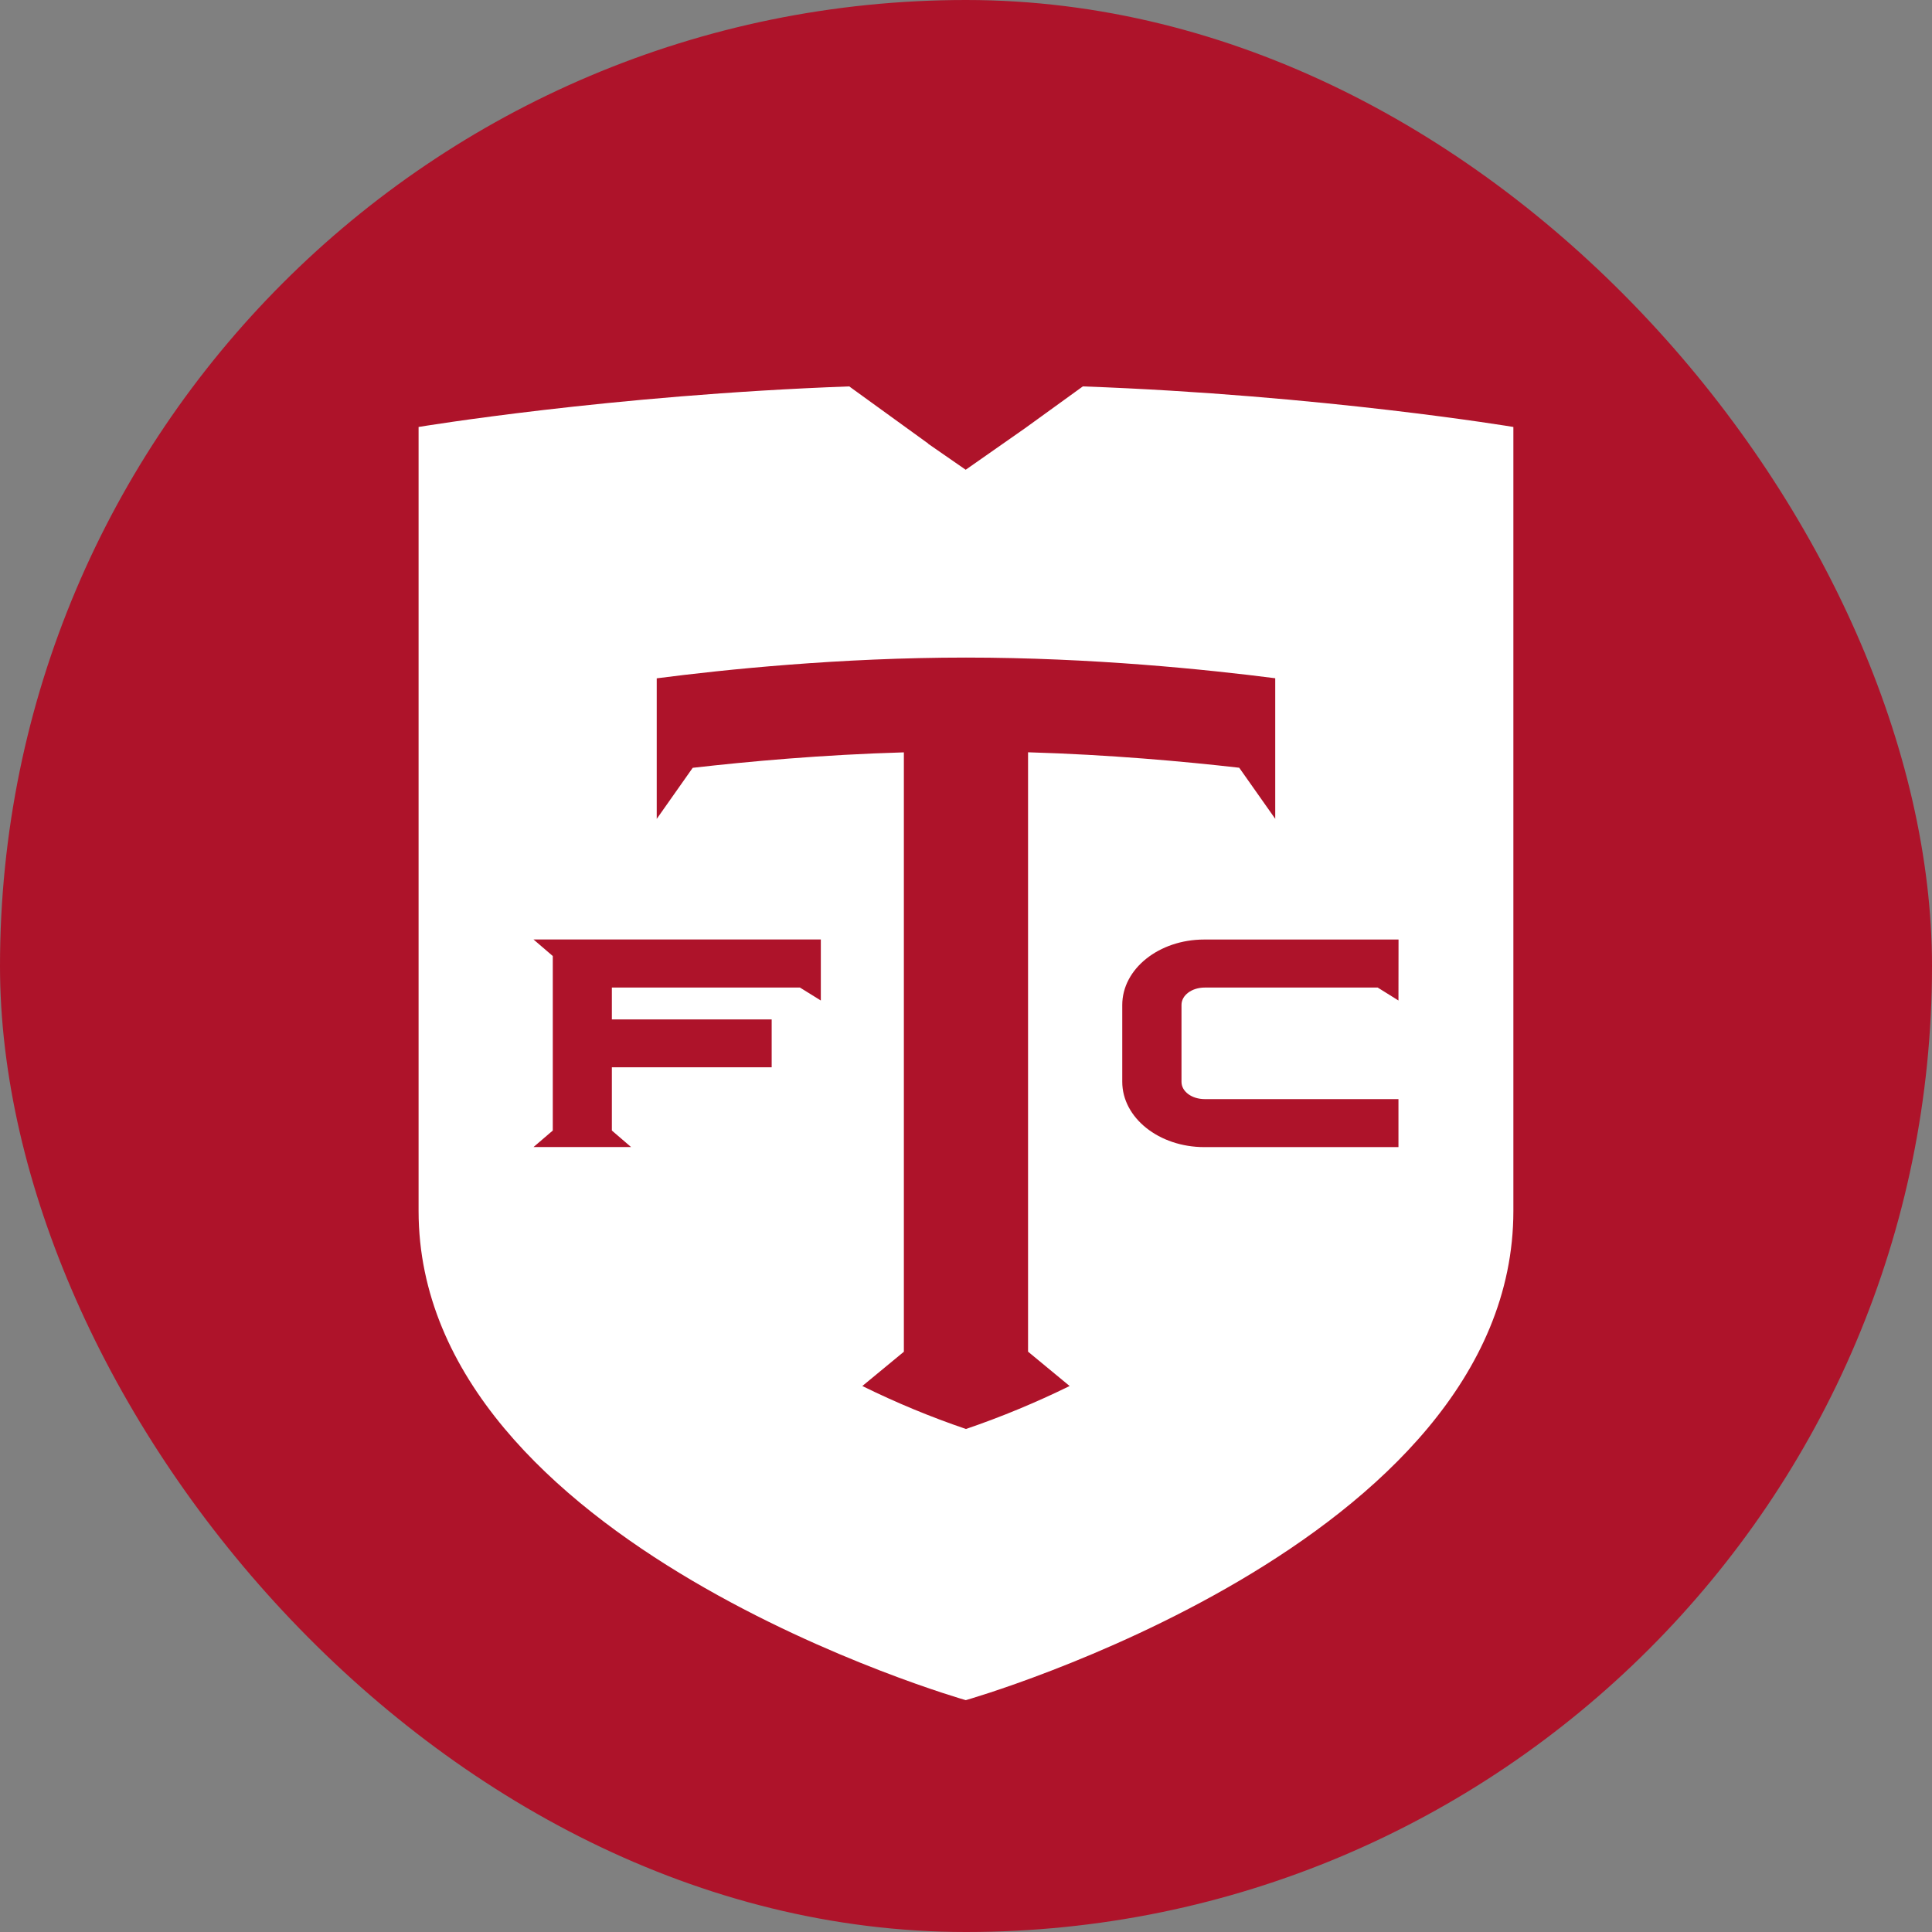
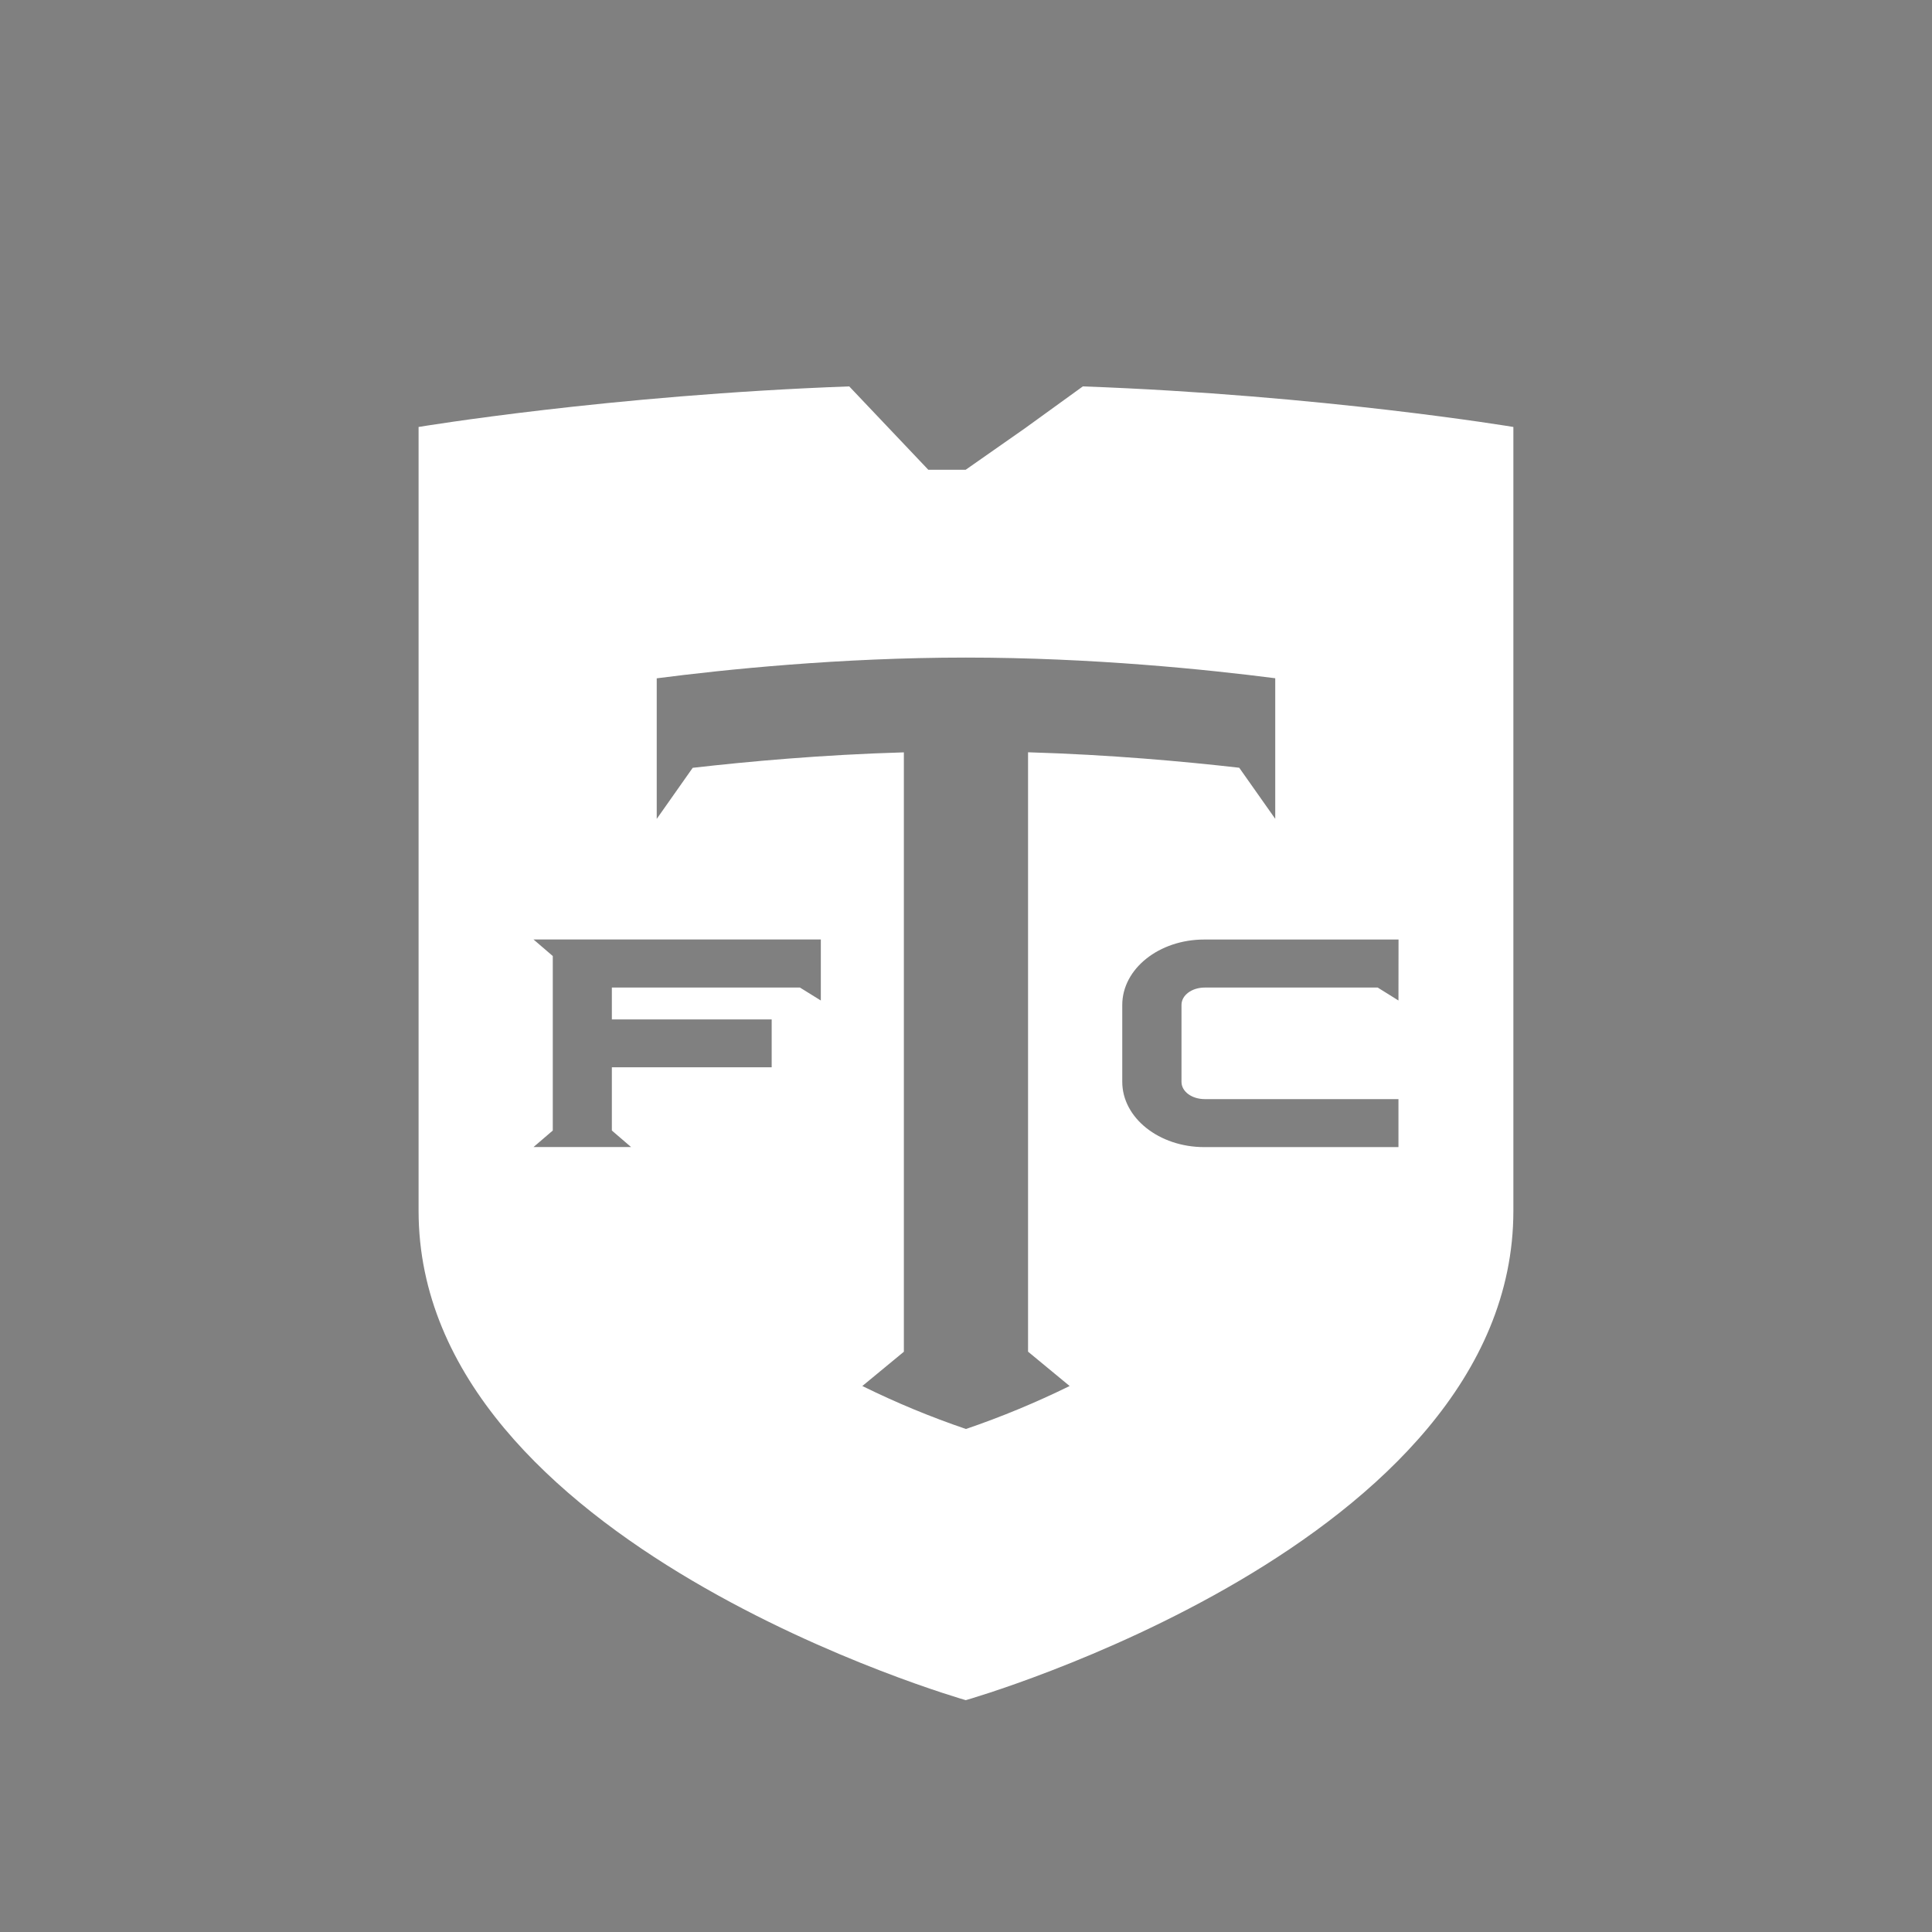
<svg xmlns="http://www.w3.org/2000/svg" width="50" height="50" viewBox="0 0 50 50" fill="none">
  <rect x="0" y="0" width="50" height="50" fill="#808080" stroke="none" />
-   <rect width="50" height="50" rx="25" fill="#AE132A" />
-   <path d="M28.024 10L26.52 11.088L24.992 12.157L24.016 11.481H24.024L21.978 10C15.765 10.226 10.833 11.05 10.833 11.05V31.338C10.833 39.97 24.994 44 24.994 44C24.994 44 39.166 39.97 39.166 31.338V11.05C39.166 11.05 34.24 10.226 28.024 10ZM21.243 25.893L20.703 25.558H15.835V26.382H19.971V27.621H15.835V29.258L16.332 29.685H13.808L14.306 29.258V24.742L13.808 24.314H21.243V25.892V25.893ZM24.999 36.982C24.081 36.67 23.185 36.298 22.317 35.87L23.392 34.983V19.471C21.274 19.532 19.357 19.708 17.927 19.871L16.996 21.193V17.555C18.747 17.328 21.737 17.018 24.999 17.018C28.261 17.018 31.251 17.328 33.003 17.553V21.191L32.071 19.869C30.642 19.706 28.722 19.531 26.606 19.469V34.981L27.682 35.87C26.812 36.297 25.916 36.669 24.999 36.982H24.999ZM36.192 25.893L35.655 25.558H31.179C30.843 25.558 30.577 25.757 30.577 26.006V27.999C30.577 28.248 30.843 28.445 31.179 28.445H36.192V29.687H31.165C29.995 29.687 29.044 28.929 29.044 27.996V26.009C29.044 25.073 29.995 24.315 31.165 24.315H36.194L36.192 25.892V25.893Z" fill="white" />
+   <path d="M28.024 10L26.52 11.088L24.992 12.157H24.024L21.978 10C15.765 10.226 10.833 11.05 10.833 11.05V31.338C10.833 39.97 24.994 44 24.994 44C24.994 44 39.166 39.97 39.166 31.338V11.05C39.166 11.05 34.24 10.226 28.024 10ZM21.243 25.893L20.703 25.558H15.835V26.382H19.971V27.621H15.835V29.258L16.332 29.685H13.808L14.306 29.258V24.742L13.808 24.314H21.243V25.892V25.893ZM24.999 36.982C24.081 36.67 23.185 36.298 22.317 35.87L23.392 34.983V19.471C21.274 19.532 19.357 19.708 17.927 19.871L16.996 21.193V17.555C18.747 17.328 21.737 17.018 24.999 17.018C28.261 17.018 31.251 17.328 33.003 17.553V21.191L32.071 19.869C30.642 19.706 28.722 19.531 26.606 19.469V34.981L27.682 35.87C26.812 36.297 25.916 36.669 24.999 36.982H24.999ZM36.192 25.893L35.655 25.558H31.179C30.843 25.558 30.577 25.757 30.577 26.006V27.999C30.577 28.248 30.843 28.445 31.179 28.445H36.192V29.687H31.165C29.995 29.687 29.044 28.929 29.044 27.996V26.009C29.044 25.073 29.995 24.315 31.165 24.315H36.194L36.192 25.892V25.893Z" fill="white" />
</svg>